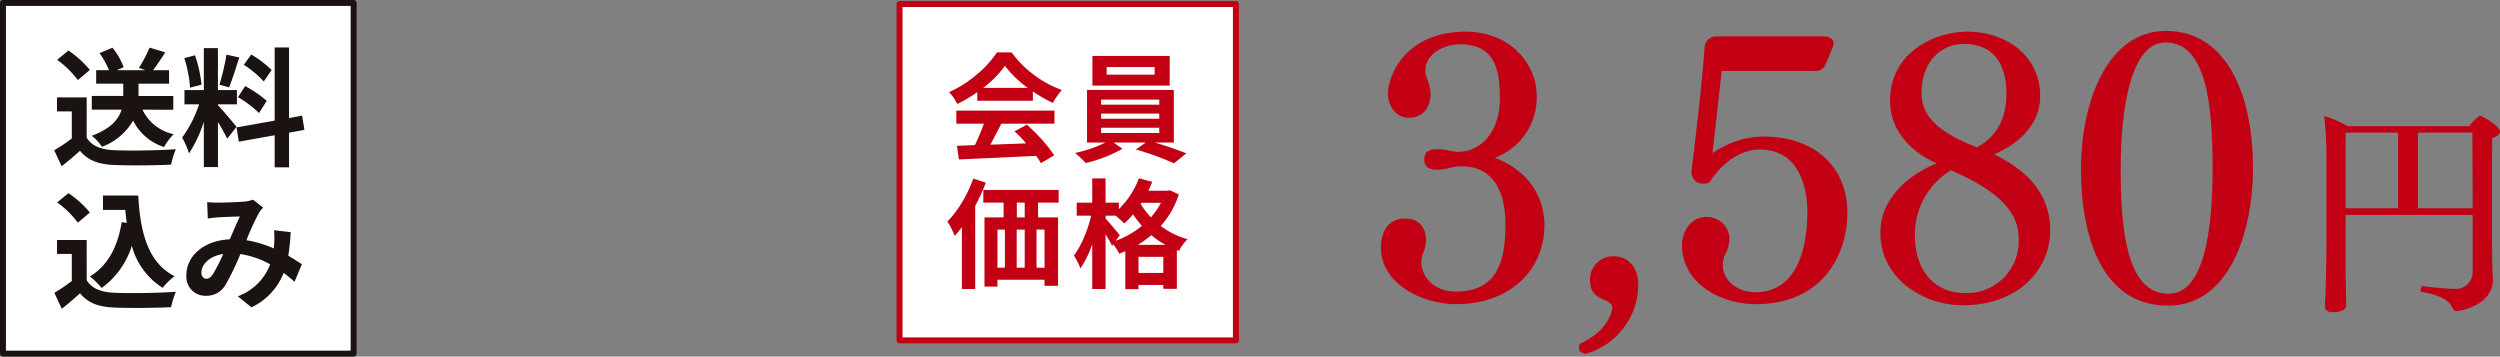
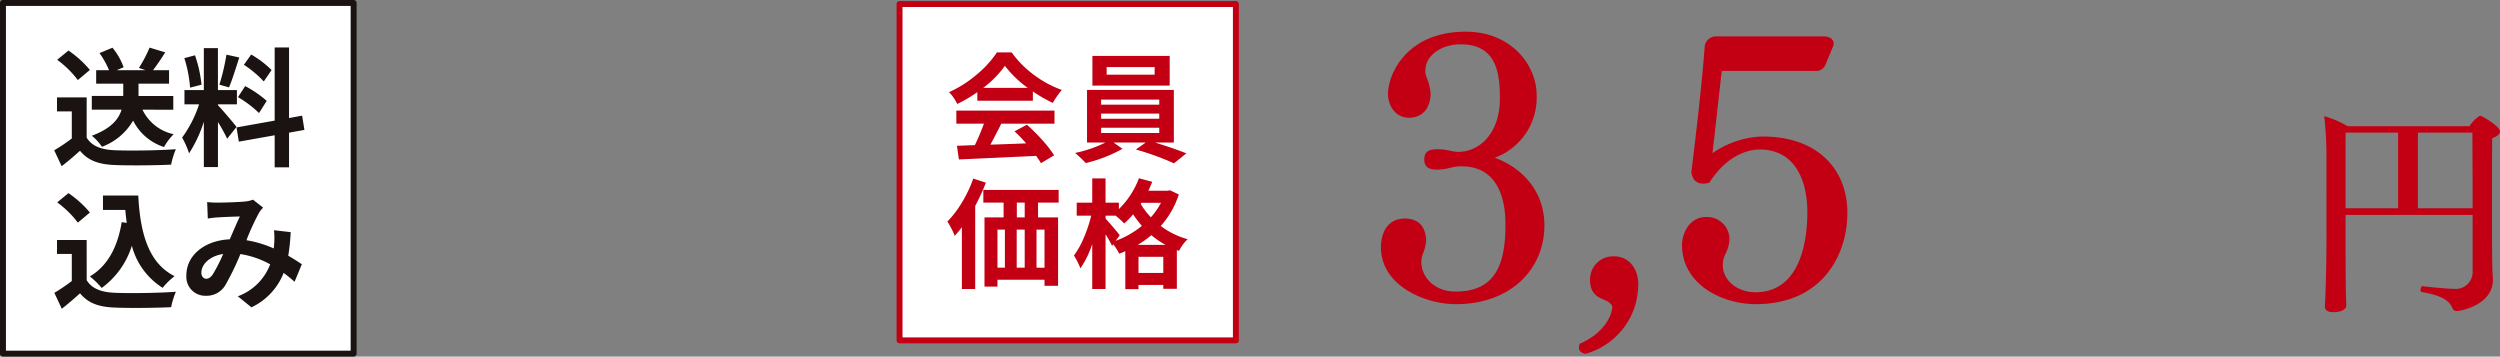
<svg xmlns="http://www.w3.org/2000/svg" width="421.297" height="60.092" viewBox="0 0 421.297 60.092">
  <rect x="0" y="0" width="421.297" height="60.092" fill="#808080" stroke="none" />
  <g id="product09_price02" transform="translate(-232.703 -6383.348)">
    <g id="グループ_223" data-name="グループ 223" transform="translate(-973.254 6040.911)">
      <g id="グループ_223-2" data-name="グループ 223" transform="translate(1438.667 347.65)">
        <path id="パス_522" data-name="パス 522" d="M1402.622,390.9c-5.124,0-12.62-3.064-12.62-9.623,0-1.622.625-4.809,4.059-4.809,2.752,0,3.562,2,3.562,3.749a6.77,6.77,0,0,1-.5,2.062,5.3,5.3,0,0,0-.312,1.375v.122c0,2.437,2.06,5,5.809,5,7,0,8.368-5.119,8.368-11.3s-2.5-9.808-7.371-9.808h-.372a9.729,9.729,0,0,0-1.812.312,9.693,9.693,0,0,1-1.812.25c-.937,0-2.312-.065-2.312-1.687,0-1.75,1.312-1.75,2.624-1.75a11.793,11.793,0,0,1,1.437.187,9.354,9.354,0,0,0,1.5.253h.125c3.749,0,7.059-3.249,7.059-9,0-4.374-.622-9.123-6.619-9.123-3.312,0-5.936,1.94-5.936,4.374a2.917,2.917,0,0,0,.125,1,9.3,9.3,0,0,1,.75,2.874c0,2.437-1.312,4.124-3.624,4.124-2.5,0-3.559-2.312-3.559-4,0-3.184,3-10.5,13.119-10.5,7.683,0,11.93,5.684,11.93,10.62a10.75,10.75,0,0,1-7.058,10.62c4.434,1.622,8.371,5.436,8.371,11.432C1417.551,384.836,1412.052,390.9,1402.622,390.9Z" transform="translate(-1390.002 -344.855)" fill="#c30013" />
        <path id="パス_523" data-name="パス 523" d="M1404.478,376.557c-.69-.125-1.125-.437-1.125-1.062a2.884,2.884,0,0,1,.123-.625c4.562-2,5.5-5.249,5.5-6.246,0-.312-.625-.877-1.125-1.062-1.06-.437-2.622-1-2.622-3.374a3.887,3.887,0,0,1,4-4.062c2.749,0,4.124,2.312,4.124,4.686A12.165,12.165,0,0,1,1404.478,376.557Z" transform="translate(-1369.983 -322.145)" fill="#c30013" />
        <path id="パス_524" data-name="パス 524" d="M1422.733,390.41c-5.684,0-12.43-3.312-12.43-10,0-1.687,1.062-4.686,4.122-4.686a3.761,3.761,0,0,1,3.874,3.874,6.119,6.119,0,0,1-.687,2.372,4.116,4.116,0,0,0-.437,1.875c0,2.5,2.375,4.561,5.5,4.561,6.621,0,8.746-6.686,8.746-13.557,0-4.874-1.812-10.43-7.933-10.5-3.437,0-6.5,2.312-8.558,5.561a2.914,2.914,0,0,1-1.06.187c-.937,0-1.752-.44-2-1.875.75-6,1.872-15.681,2.247-21.178a1.91,1.91,0,0,1,2.06-1.75h18.118c.875,0,1.562.5,1.562,1.187a1.818,1.818,0,0,1-.125.562l-1.25,3a1.654,1.654,0,0,1-1.687,1.062h-15.8c-.375,3.437-1.125,10.12-1.562,13.869a15.591,15.591,0,0,1,8.183-2.812h.313c9.12,0,14.242,5.436,14.242,12.872C1438.162,382.227,1433.855,390.41,1422.733,390.41Z" transform="translate(-1359.562 -344.368)" fill="#c30013" />
-         <path id="パス_525" data-name="パス 525" d="M1452.289,378.527c0,6.434-5.249,12.555-14.742,12.555-6.436,0-13.869-4.309-13.869-12.242,0-6.246,5.5-10.06,9.5-11.682-4.374-1.875-7.873-5.561-7.873-10.558,0-8.123,7.5-11.62,13.057-11.62,6.434,0,12.242,4,12.242,10.87,0,5-4,8.183-7.743,9.808C1448.542,368.467,1452.289,372.341,1452.289,378.527Zm-16.741-10.183a12.677,12.677,0,0,0-6.059,10.932c0,5.311,2.749,9.745,8.493,9.745a8.7,8.7,0,0,0,9-9C1446.98,376.59,1445.481,372.594,1435.548,368.345Zm2.25-21.3c-4,0-7.186,3.062-7.186,8.308,0,3.874,2.812,6.558,9.31,9.12,2.747-1.435,5-4.184,5-9.058C1444.918,350.476,1442.731,347.042,1437.8,347.042Z" transform="translate(-1339.507 -344.855)" fill="#c30013" />
-         <path id="パス_526" data-name="パス 526" d="M1451.883,391.222c-11.12,0-14.679-11.557-14.679-22.992s4.5-23.3,14.307-23.3c10.745,0,14.679,11.682,14.679,22.987C1466.19,379.352,1461.944,391.222,1451.883,391.222Zm-.437-44.357c-5.746,0-7.558,10.872-7.558,21.305,0,10.245,1,21.053,8.061,21.053,6.056,0,7.431-10.808,7.431-21.115C1459.379,357.487,1458.382,346.865,1451.446,346.865Z" transform="translate(-1319.226 -344.93)" fill="#c30013" />
        <path id="パス_527" data-name="パス 527" d="M1483.222,353.309c0,.45-.487.825-1.312,1.125-.038,1.95-.038,6.224-.038,10.348,0,8.81,0,11.06.15,13.234v.3c0,4.162-5.324,5.251-6.148,5.251a.774.774,0,0,1-.675-.525c-.488-1.125-1.537-2.062-5.211-2.7-.113,0-.15-.152-.15-.337,0-.262.15-.677.3-.637.228.038,3.937.45,5.324.45a2.841,2.841,0,0,0,3.149-2.849v-9.6H1457.2v4.874c0,6.973.075,8.771.075,9.07,0,.377.038.825.038,1.275,0,1.165-2.06,1.165-2.212,1.165-.975,0-1.387-.412-1.387-.937v-.075l.077-1.65c.112-2.812.185-6.523.185-9.6V357.32a59.727,59.727,0,0,0-.375-6.6,16.9,16.9,0,0,1,3.939,1.687h20.543a5.646,5.646,0,0,1,1.762-1.762C1480.223,350.647,1483.222,352.447,1483.222,353.309Zm-17.171.187H1457.2v12.747h8.848Zm12.522,0h-9.186v12.747h9.223C1478.611,361.07,1478.573,355.708,1478.573,353.5Z" transform="translate(-1294.635 -336.358)" fill="#c30013" />
      </g>
      <rect id="長方形_62" data-name="長方形 62" width="56.68" height="56.68" transform="translate(1357.547 343.116)" fill="#fff" stroke="#c30013" stroke-linejoin="round" stroke-width="1" />
      <g id="グループ_224" data-name="グループ 224" transform="translate(1365.614 351.269)">
        <path id="パス_528" data-name="パス 528" d="M1365.648,354.521v-1.445a24.4,24.4,0,0,1-3.379,1.992,7.541,7.541,0,0,0-1.385-1.992,19.389,19.389,0,0,0,4.667-2.969,17.3,17.3,0,0,0,3.4-3.729h2.482a17.3,17.3,0,0,0,3.8,3.819,17.987,17.987,0,0,0,4.657,2.509,14.415,14.415,0,0,0-1.522,2.187,25.341,25.341,0,0,1-3.359-1.935v1.562Zm-3.534,3.867v-2.207h16.539v2.207h-8.963c-.662,1.315-1.277,2.492-1.834,3.534q2.107-.06,6.014-.215a21.123,21.123,0,0,0-1.952-2.029l2.09-1.115a31.494,31.494,0,0,1,2.617,2.617,20.26,20.26,0,0,1,1.972,2.539l-2.227,1.327q-.176-.334-.8-1.23-.821.041-13.025.6l-.332-2.3,3.027-.117c.52-1.065,1.027-2.272,1.522-3.612Zm4.529-6.034h7.5a18.5,18.5,0,0,1-3.846-3.709A17.219,17.219,0,0,1,1366.643,352.354Z" transform="translate(-1360.609 -346.378)" fill="#c30013" />
        <path id="パス_529" data-name="パス 529" d="M1386.021,361.217h-3.164q2.951.9,5.274,1.817l-2.09,1.68a46.157,46.157,0,0,0-6.423-2.325l1.659-1.172h-5.409l1.5,1.055a24.5,24.5,0,0,1-6.188,2.4,19.343,19.343,0,0,0-1.8-1.7,21.562,21.562,0,0,0,5.116-1.76h-3.107v-8.863h14.627Zm-.7-14.6v5h-13.025v-5Zm-11.56,7.361v.86h9.8v-.86Zm0,2.362v.86h9.8v-.86Zm0,2.382v.88h9.8v-.88Zm9.021-8.943v-1.287H1374.7v1.287Z" transform="translate(-1347.862 -346.026)" fill="#c30013" />
        <path id="パス_530" data-name="パス 530" d="M1365.13,354.886l2.127.685a35.657,35.657,0,0,1-1.8,3.924v14h-2.245V363.069a15.02,15.02,0,0,1-1.21,1.462,13.045,13.045,0,0,0-1.232-2.4,17.683,17.683,0,0,0,2.462-3.242A21.483,21.483,0,0,0,1365.13,354.886Zm14.389,4.042h-3.474v2.5h3.376v11.522h-2.284v-1.017h-7.928v1.152h-2.187V361.427h3.221v-2.5h-3.417V356.8h12.692Zm-10.31,4.552V369.9h1.25v-6.424Zm4.589,0h-1.347V369.9h1.347Zm0-2.052v-2.5h-1.327v2.5Zm3.34,8.476v-6.424h-1.347V369.9Z" transform="translate(-1360.774 -333.621)" fill="#c30013" />
        <path id="パス_531" data-name="パス 531" d="M1385.493,356.893l1.485.7a14.747,14.747,0,0,1-3.047,5.311,13.327,13.327,0,0,0,4.531,2.227,7.007,7.007,0,0,0-1.445,1.972l-.372-.137v6.524h-2.285v-.645h-4.179v.7h-2.225v-6.4a9.384,9.384,0,0,1-1.017.43,9.578,9.578,0,0,0-1.015-1.582l-.2.252a17.547,17.547,0,0,0-1.095-1.932v9.215h-2.244v-7.576a16.2,16.2,0,0,1-1.992,4.1,11.47,11.47,0,0,0-1.092-2.167,14.478,14.478,0,0,0,1.68-3.017,22.911,22.911,0,0,0,1.229-3.7h-2.442v-2.187h2.617v-4.1h2.244v4.1h2.247v1.075a14.088,14.088,0,0,0,3.376-5.194l2.247.6q-.255.645-.645,1.5h3.222Zm-8.473,7.576-.685.937a15.379,15.379,0,0,0,4.414-2.517,19.6,19.6,0,0,1-1.485-1.955,12.923,12.923,0,0,1-1.485,1.545,18.14,18.14,0,0,0-1.445-1.31h-1.7v.487q.431.469,1.29,1.475T1377.02,364.468Zm3.027,1.622h4.7a14.012,14.012,0,0,1-2.4-1.64A16.346,16.346,0,0,1,1380.047,366.091Zm.135,4.724h4.179V368.1h-4.179ZM1383.971,359h-3.282l-.135.195a12.473,12.473,0,0,0,1.717,2.245A12.71,12.71,0,0,0,1383.971,359Z" transform="translate(-1347.98 -333.655)" fill="#c30013" />
      </g>
    </g>
    <g id="グループ_893" data-name="グループ 893" transform="translate(-1013.325 6289.751)">
      <rect id="長方形_18" data-name="長方形 18" width="59.092" height="59.092" transform="translate(1246.528 94.097)" fill="#fff" stroke="#1a1311" stroke-linejoin="round" stroke-width="1" />
      <path id="パス_4762" data-name="パス 4762" d="M20.743,18.592V16.278h-5.86V14.2H20.03V11.932h-2.7c.627-.822,1.362-1.9,2.054-3.006l-2.638-.8a21.476,21.476,0,0,1-1.795,3.417l1.1.389H11.228l1.146-.5a11.19,11.19,0,0,0-1.881-3.287l-2.184.908a14.242,14.242,0,0,1,1.6,2.876H7.746V14.2h4.563v2.076h-5.3v2.314h5.017c-.476,1.557-1.73,3.179-5.017,4.39a8.087,8.087,0,0,1,1.708,1.86,10.144,10.144,0,0,0,5.255-4.412,8.853,8.853,0,0,0,5.212,4.455,9.434,9.434,0,0,1,1.622-2.163,7.556,7.556,0,0,1-5.255-4.13Zm-14.056-6.7A17.317,17.317,0,0,0,3.075,8.623l-1.9,1.557A16.365,16.365,0,0,1,4.654,13.6Zm-.541,4.628h-5v2.357H3.638v4.563a28.4,28.4,0,0,1-2.963,1.99l1.254,2.682c1.189-.908,2.141-1.752,3.092-2.6C6.427,27.2,8.2,27.8,10.86,27.913c2.573.108,6.92.065,9.515-.065a13.469,13.469,0,0,1,.8-2.6c-2.876.216-7.742.281-10.272.173-2.249-.087-3.871-.67-4.758-2.119ZM37.308,11.91A16.251,16.251,0,0,0,33.87,9.293l-1.233,1.73a17.4,17.4,0,0,1,3.352,2.811Zm-5.666,4.563a18.259,18.259,0,0,1,3.547,2.682l1.3-2.054a19,19,0,0,0-3.633-2.487ZM29.7,9.315a36.78,36.78,0,0,1-1.189,5.06l1.622.454c.541-1.254,1.168-3.309,1.73-5.039Zm-4.2,5.06a21.682,21.682,0,0,0-1.1-4.952L22.6,9.9a21.432,21.432,0,0,1,.973,4.974Zm5.9,7.115c-.454-.606-2.509-3.028-3.136-3.655v-.151h3.2v-2.4h-3.2V8.212H25.89v7.071H22.625v2.4H25.09a20.02,20.02,0,0,1-2.855,5.6,15.282,15.282,0,0,1,1.168,2.66,22.194,22.194,0,0,0,2.487-5.32v7.634h2.379v-7.59a28.888,28.888,0,0,1,1.557,2.811Zm11.44.5-.389-2.4L40.249,20V8.1H37.827V20.43L31.4,21.576l.389,2.4L37.827,22.9V28.3h2.422V22.463ZM12.05,37.538c-.67,4.13-2.336,7.353-5.363,9.147a14.194,14.194,0,0,1,1.99,1.946,13.886,13.886,0,0,0,5.082-7.115,11.941,11.941,0,0,0,5.19,7.093,11.523,11.523,0,0,1,2.011-1.968c-4.5-2.249-5.8-7.461-6.12-13.581H8.893v2.422h3.763c.065.735.151,1.471.238,2.184ZM6.687,35.916a17.317,17.317,0,0,0-3.611-3.265l-1.9,1.557a16.365,16.365,0,0,1,3.482,3.417Zm-.541,4.628h-5V42.9H3.638v4.563A30.679,30.679,0,0,1,.7,49.454l1.254,2.682c1.168-.908,2.119-1.752,3.071-2.6,1.406,1.687,3.179,2.292,5.839,2.4,2.573.108,6.92.065,9.515-.065a13.469,13.469,0,0,1,.8-2.6c-2.876.216-7.742.281-10.272.173-2.249-.086-3.871-.67-4.758-2.119ZM27.4,46.34c-.389.541-.692.735-1.125.735s-.8-.411-.8-1.016c0-1.341,1.3-2.79,3.676-3.157A27.7,27.7,0,0,1,27.4,46.34Zm15.008-1.708c-.627-.411-1.406-.93-2.292-1.427a35.235,35.235,0,0,0,.411-3.979L37.719,38.9a13.887,13.887,0,0,1,.022,2.336c-.022.238-.043.476-.065.735a18.768,18.768,0,0,0-4.606-1.384A41.443,41.443,0,0,1,35.167,36a5.013,5.013,0,0,1,.714-.908l-1.708-1.341a5.308,5.308,0,0,1-1.449.324c-.995.086-3.287.173-4.5.173a17.328,17.328,0,0,1-1.773-.087l.108,2.768c.541-.087,1.3-.173,1.752-.195.973-.065,2.811-.13,3.655-.151-.5,1.016-1.1,2.465-1.708,3.849-4.3.195-7.309,2.746-7.309,6.055a3.192,3.192,0,0,0,3.287,3.46,3.66,3.66,0,0,0,3.33-1.881,44.529,44.529,0,0,0,2.487-5.147,15.011,15.011,0,0,1,5.017,1.73,9.235,9.235,0,0,1-5.45,5.385l2.292,1.86a10.727,10.727,0,0,0,5.428-5.8c.649.476,1.276.995,1.838,1.492Z" transform="translate(1254.488 93.493)" fill="#1a1311" />
    </g>
  </g>
</svg>